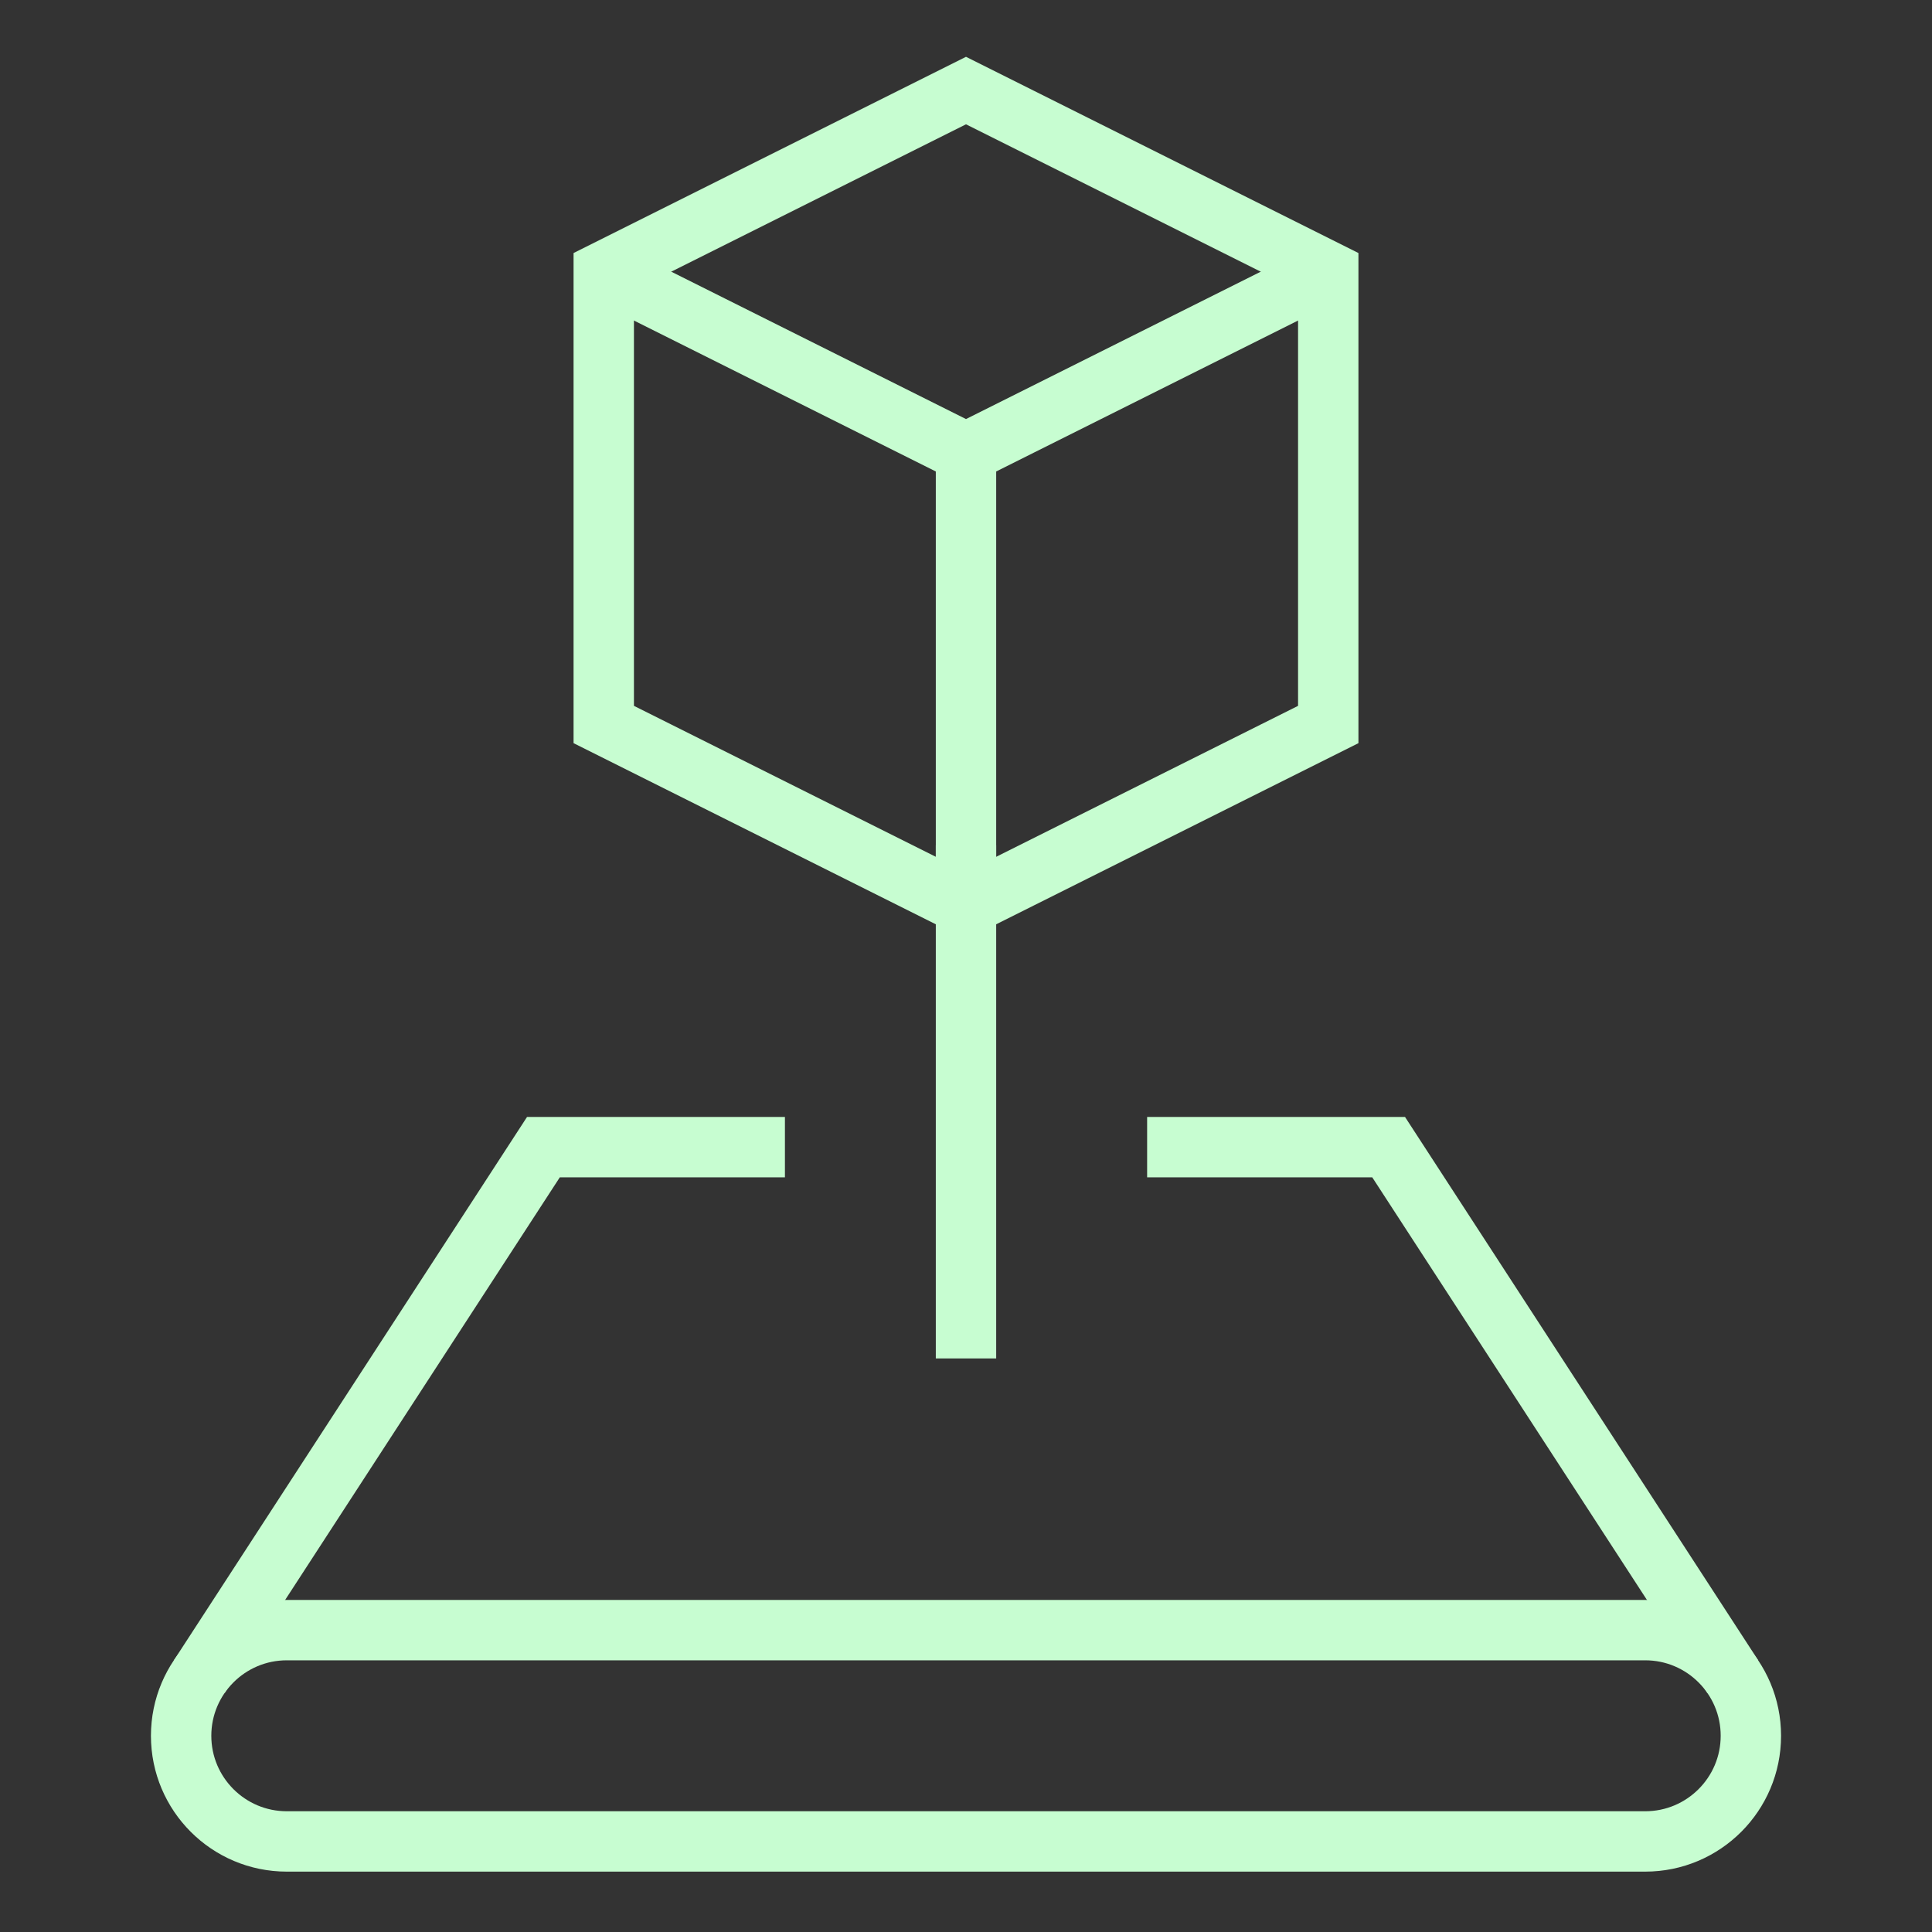
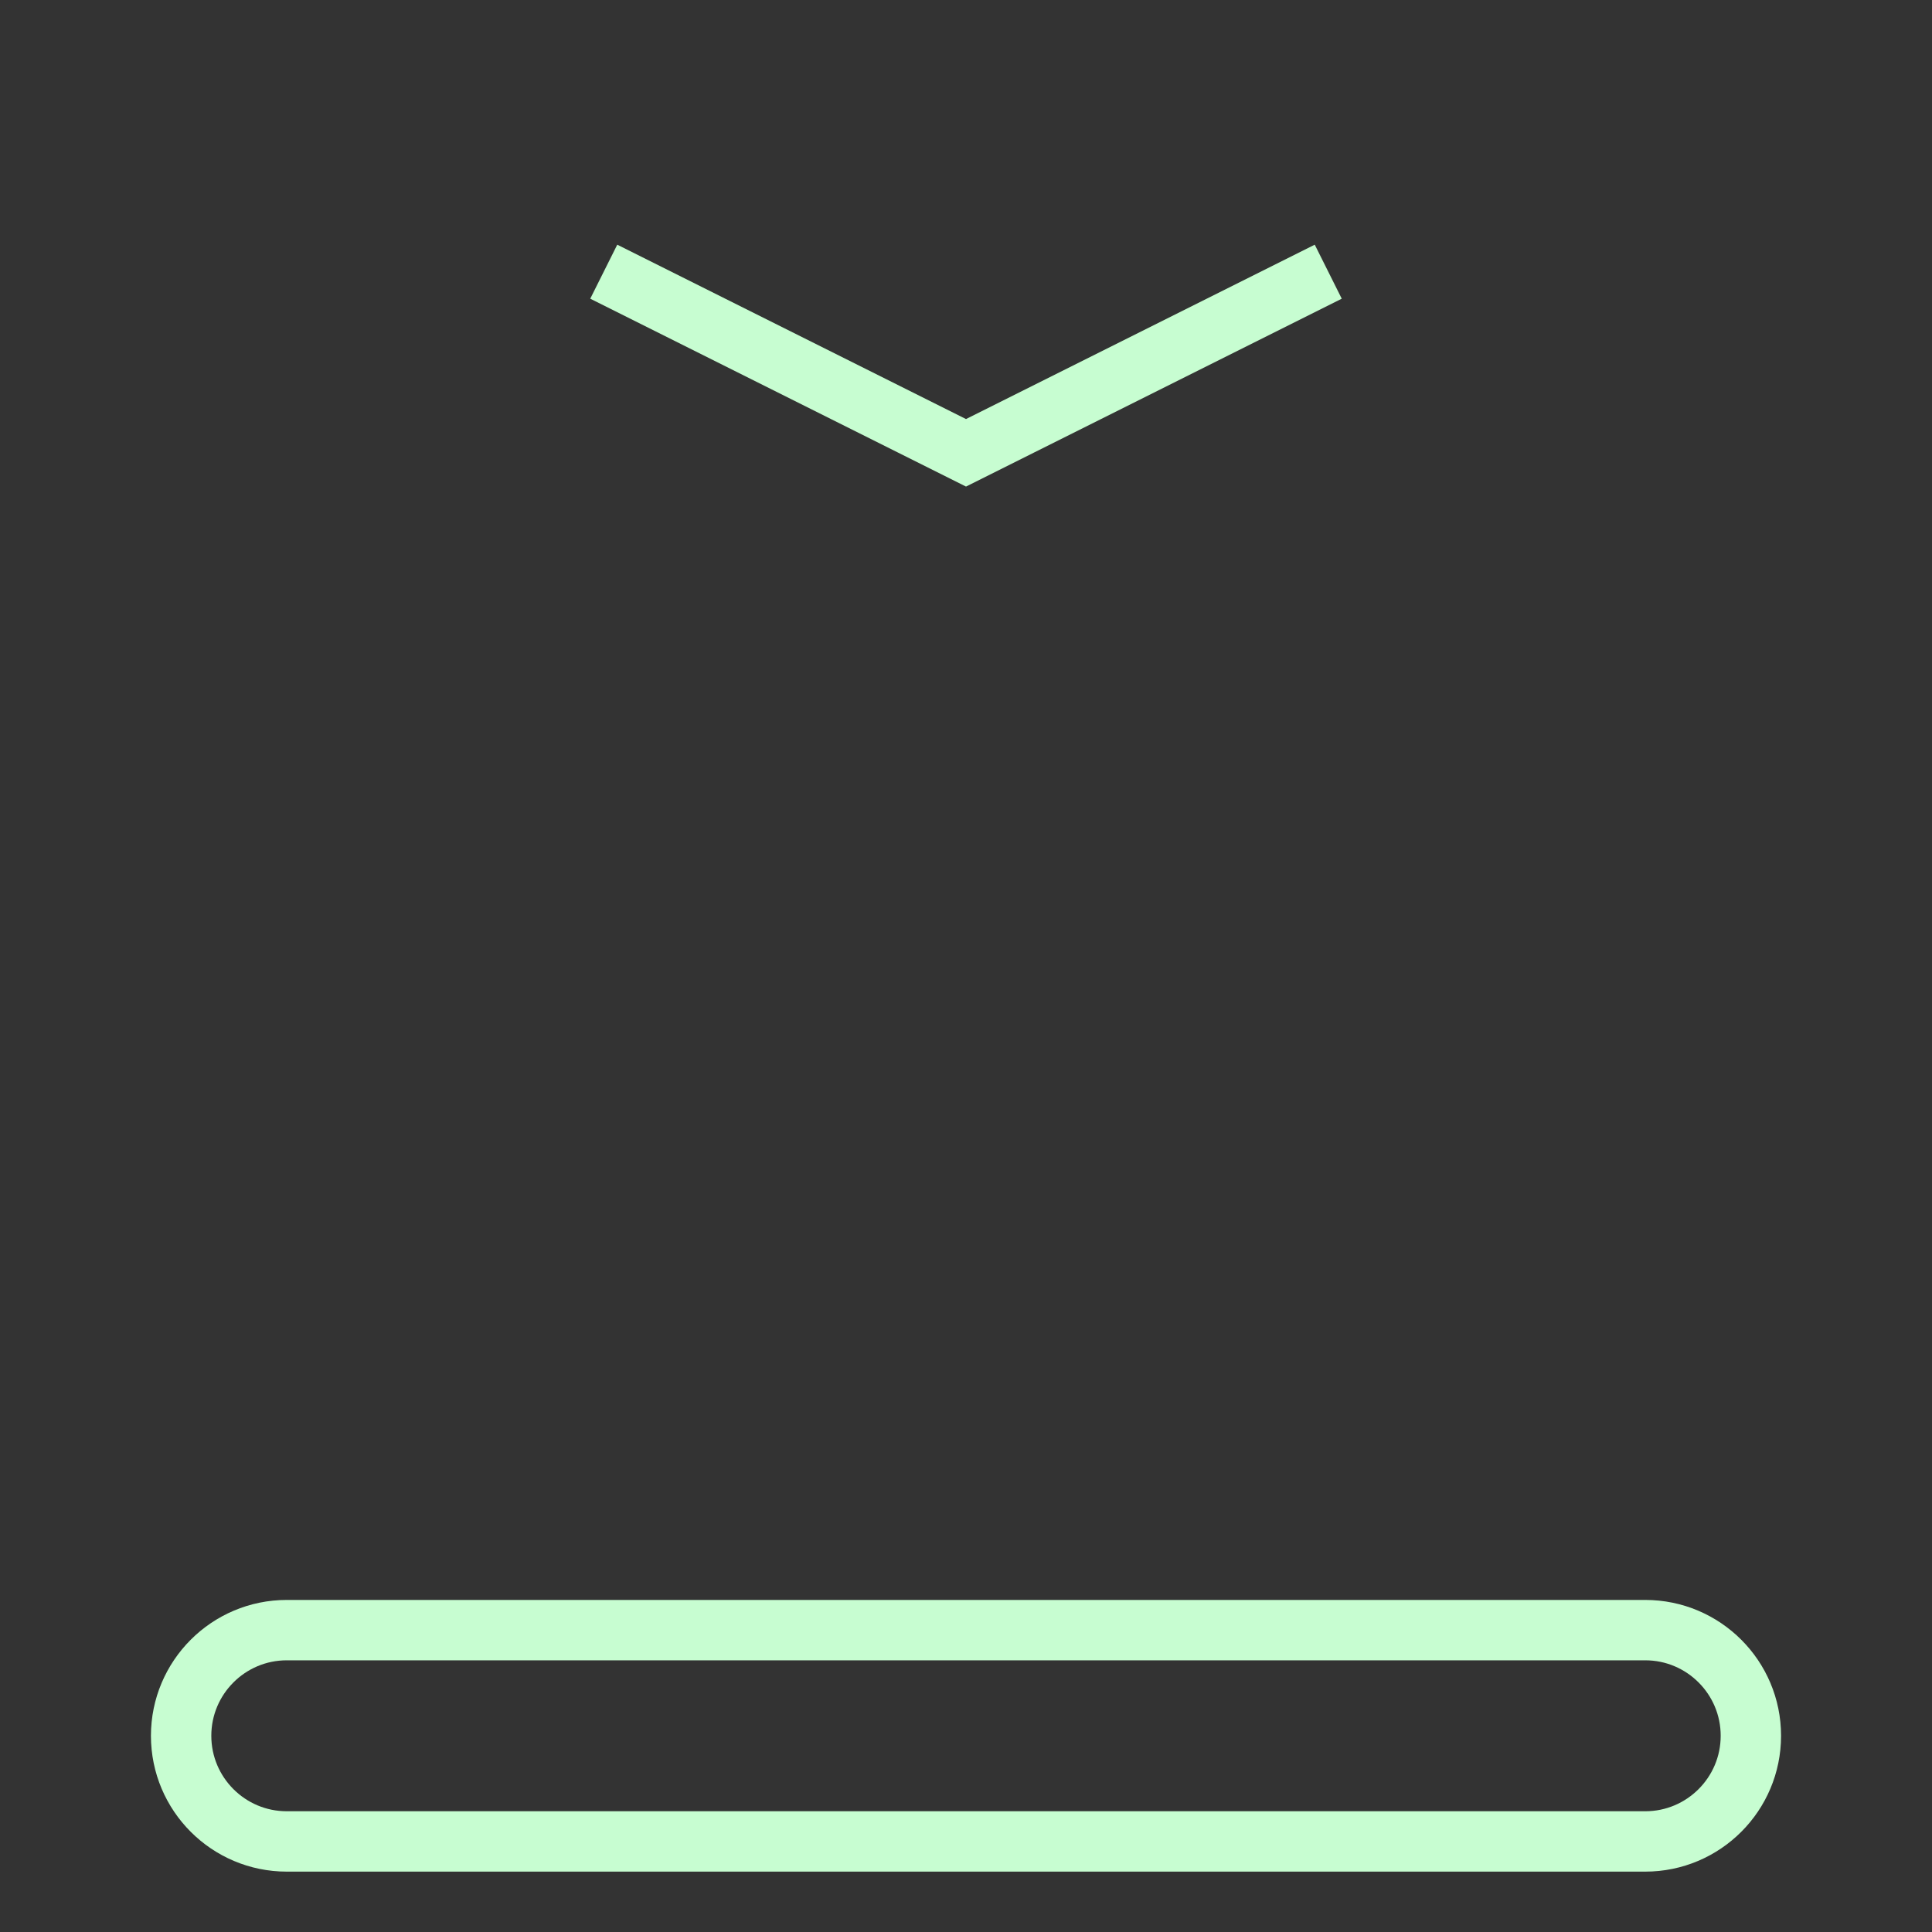
<svg xmlns="http://www.w3.org/2000/svg" width="32" height="32" viewBox="0 0 32 32" fill="none">
  <rect x="0" y="0" width="32" height="32" fill="#333333" stroke="none" />
  <path d="M27.25 27H4.75C3.784 27 3 27.784 3 28.75C3 29.716 3.784 30.5 4.75 30.5H27.25C28.216 30.5 29 29.716 29 28.75C29 27.784 28.216 27 27.25 27Z" stroke="#C7FDD1" stroke-miterlimit="10" stroke-linecap="square" />
-   <path d="M13.001 19H9.001L3.303 27.767" stroke="#C7FDD1" stroke-miterlimit="10" />
-   <path d="M28.701 27.771L23 19H19" stroke="#C7FDD1" stroke-miterlimit="10" />
-   <path d="M22 4.5L16 1.5L10 4.5V12L16 15L22 12V4.5Z" stroke="#C7FDD1" stroke-miterlimit="10" />
-   <path d="M16 14.5V22" stroke="#C7FDD1" stroke-miterlimit="10" stroke-linecap="square" />
  <path d="M10 4.5L16 7.5L22 4.5" stroke="#C7FDD1" stroke-miterlimit="10" />
-   <path d="M16 7.5V15" stroke="#C7FDD1" stroke-miterlimit="10" />
</svg>